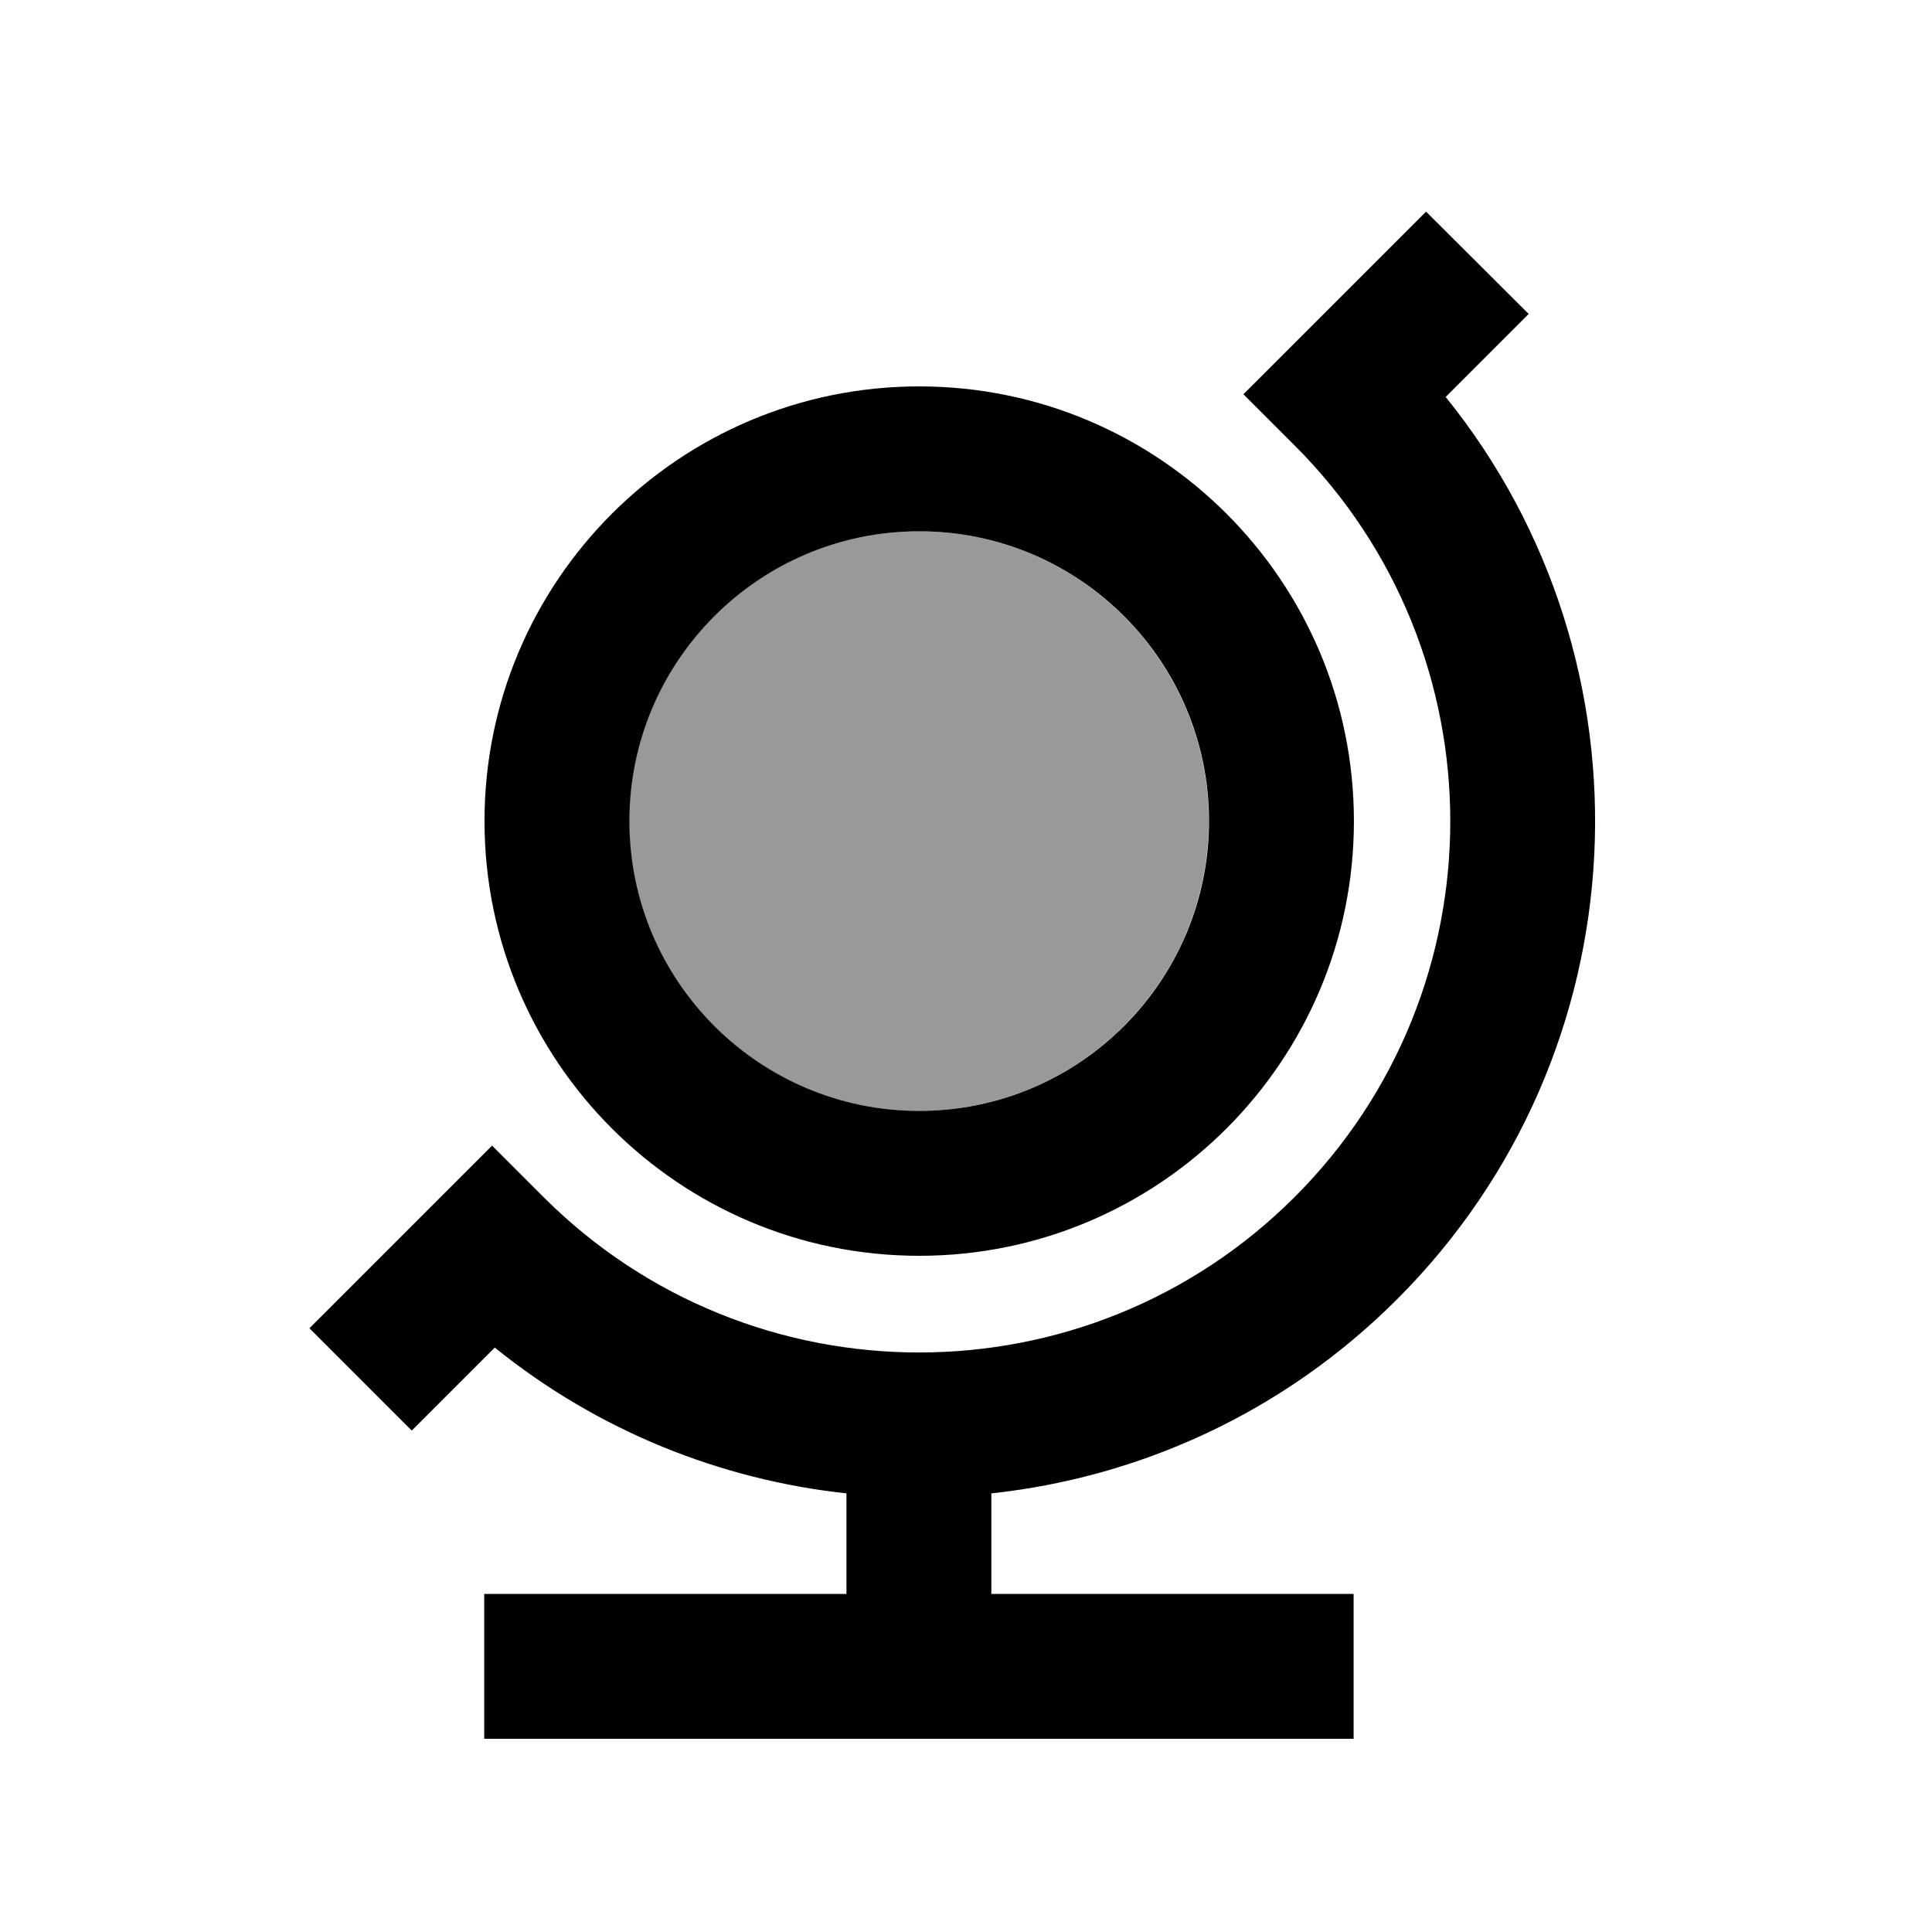
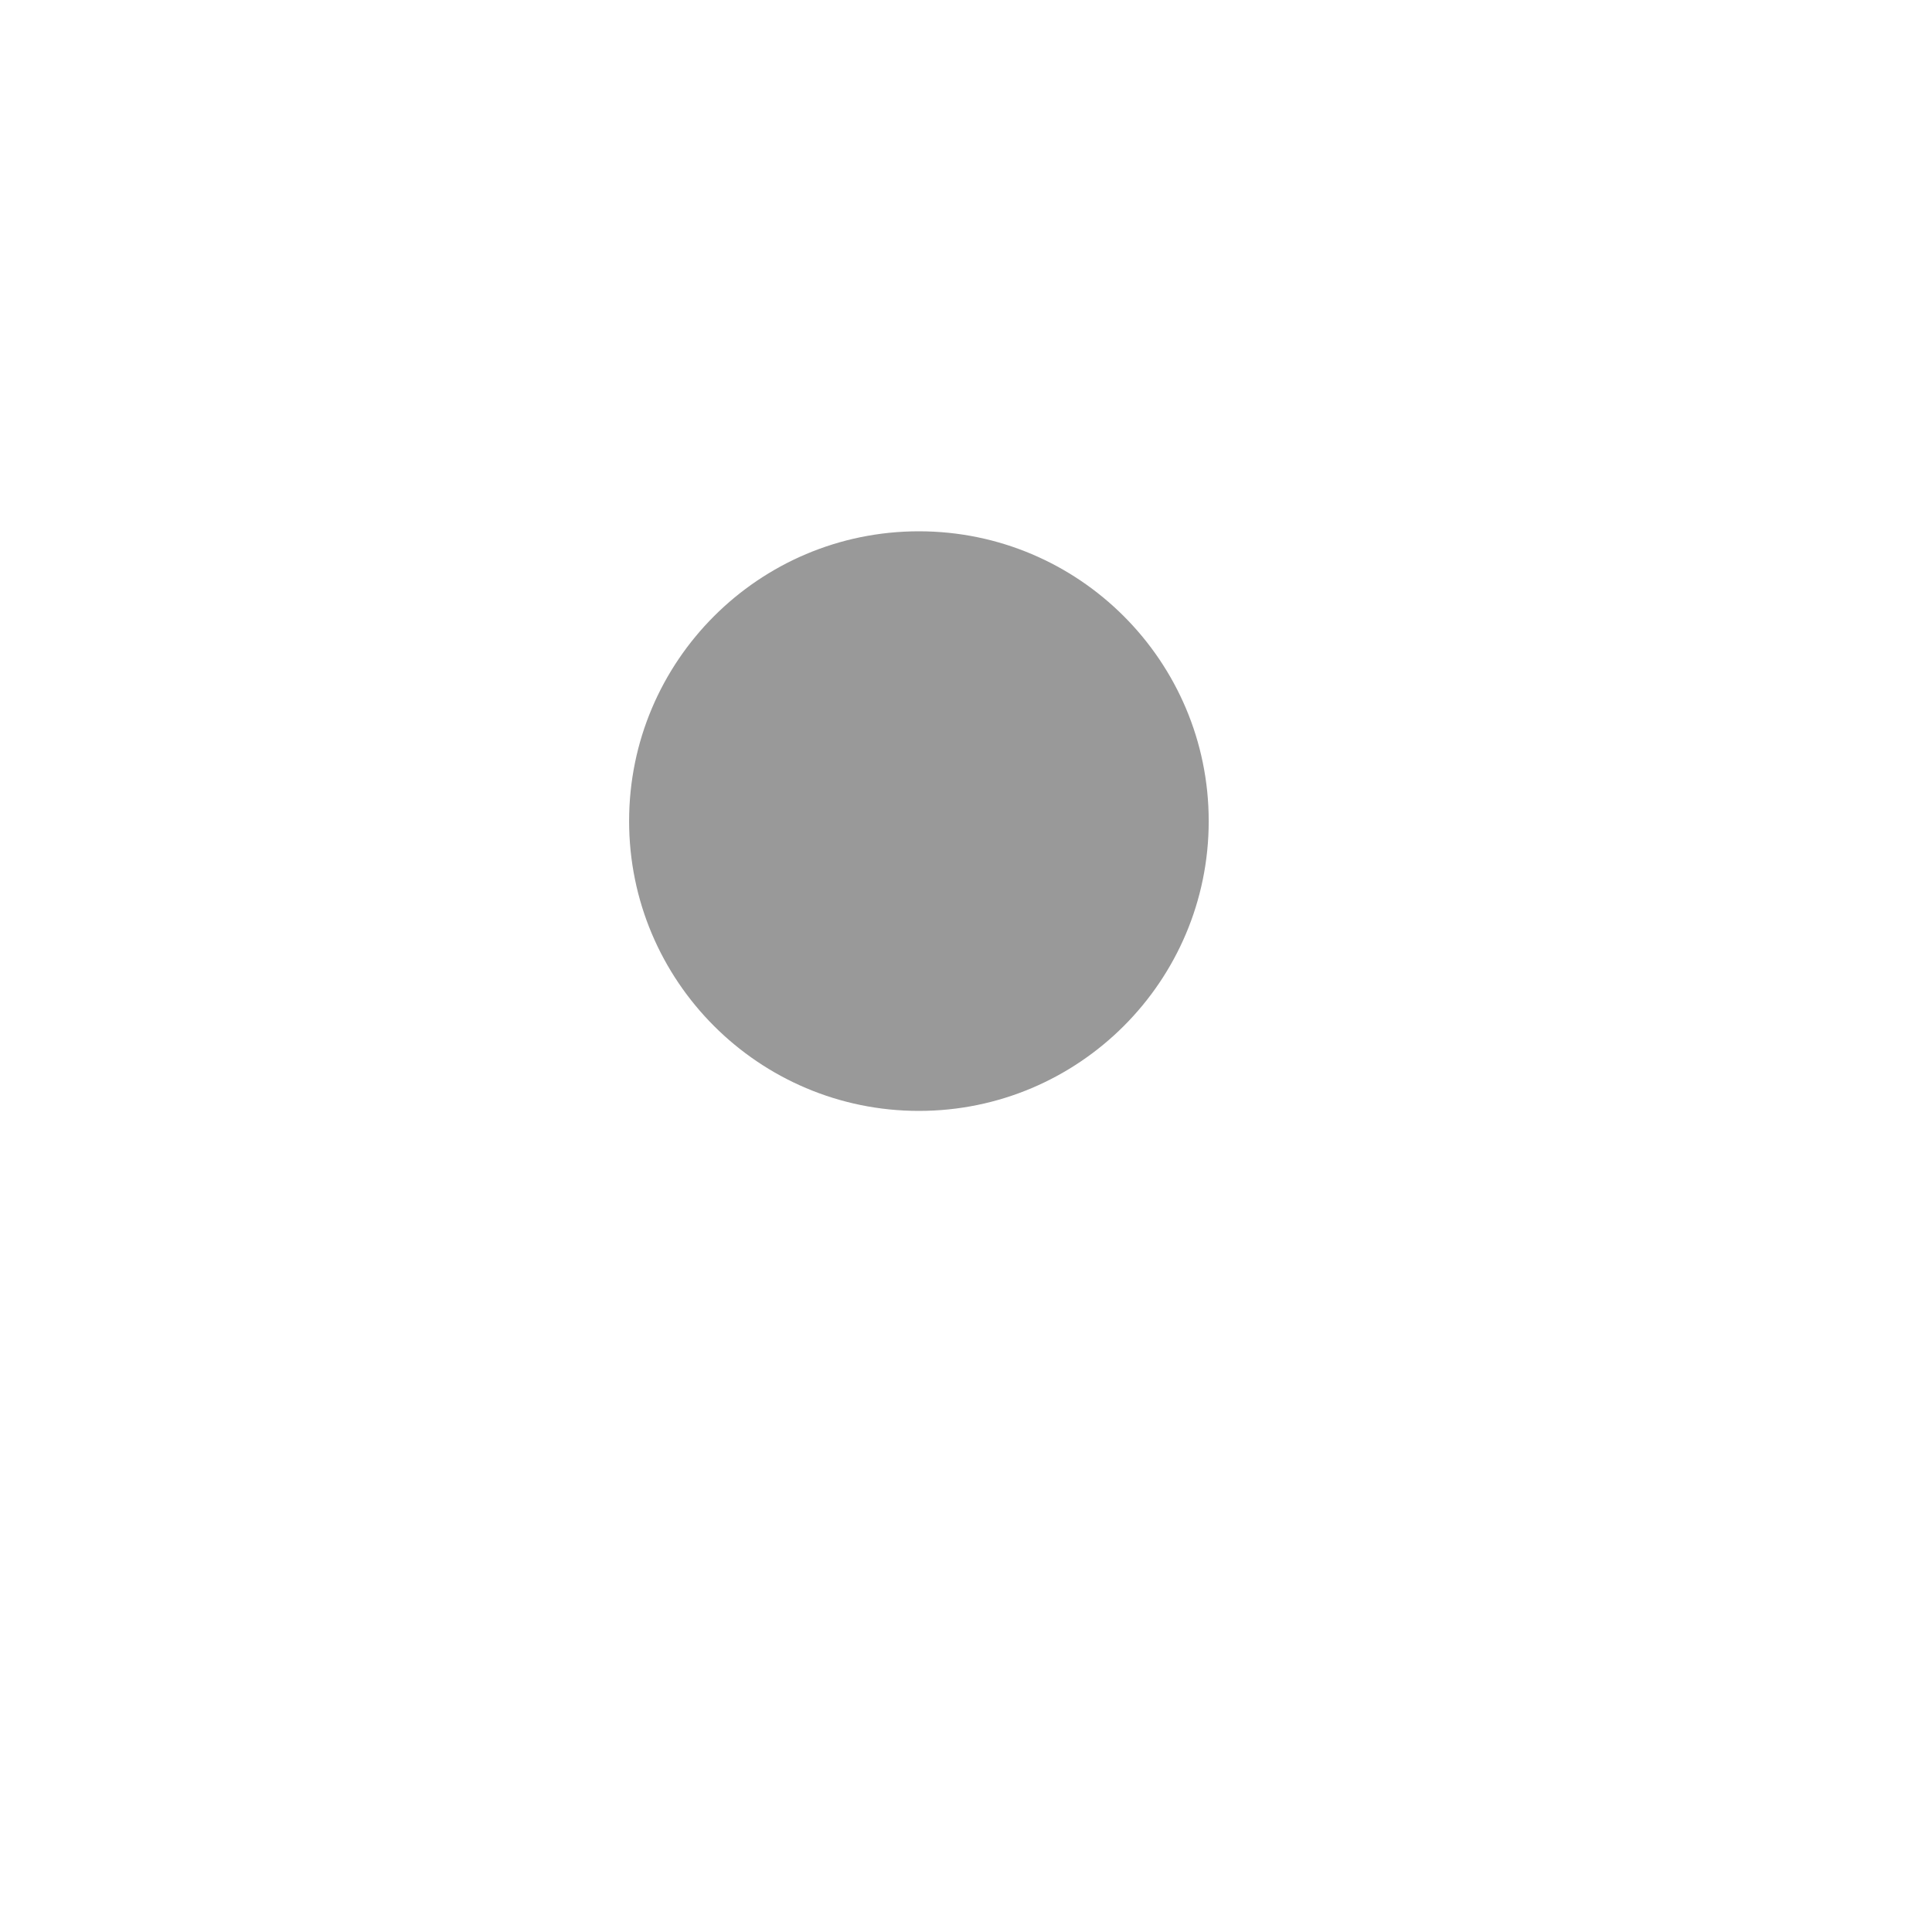
<svg xmlns="http://www.w3.org/2000/svg" viewBox="0 0 640 640">
  <path opacity=".4" fill="currentColor" d="M208.4 272C208.4 325 251.4 368 304.4 368C357.4 368 400.4 325 400.4 272C400.4 219 357.4 176 304.4 176C251.4 176 208.4 219 208.4 272z" />
-   <path fill="currentColor" d="M119.5 423L102.5 440L136.4 473.9C148.8 461.5 158 452.3 163.9 446.4C198.2 474.1 238.8 490.2 280.4 494.7L280.4 528L160.4 528L160.4 576L448.4 576L448.4 528L328.4 528L328.4 494.7C377.5 489.4 425.2 468 462.8 430.4C544.5 348.7 549.9 219.4 478.9 131.5C484.8 125.6 494 116.4 506.4 104L472.4 70.1C448.6 93.9 414 128.5 411.9 130.6L428.9 147.6C497.6 216.3 497.6 327.8 428.9 396.5C360.2 465.2 248.7 465.2 180 396.5L163 379.5C153.3 389.2 138.8 403.7 119.5 423zM208.5 272C208.5 219 251.5 176 304.5 176C357.5 176 400.5 219 400.5 272C400.5 325 357.5 368 304.5 368C251.5 368 208.5 325 208.5 272zM448.5 272C448.5 192.5 384 128 304.5 128C225 128 160.5 192.5 160.5 272C160.5 351.5 225 416 304.5 416C384 416 448.5 351.5 448.5 272z" />
</svg>